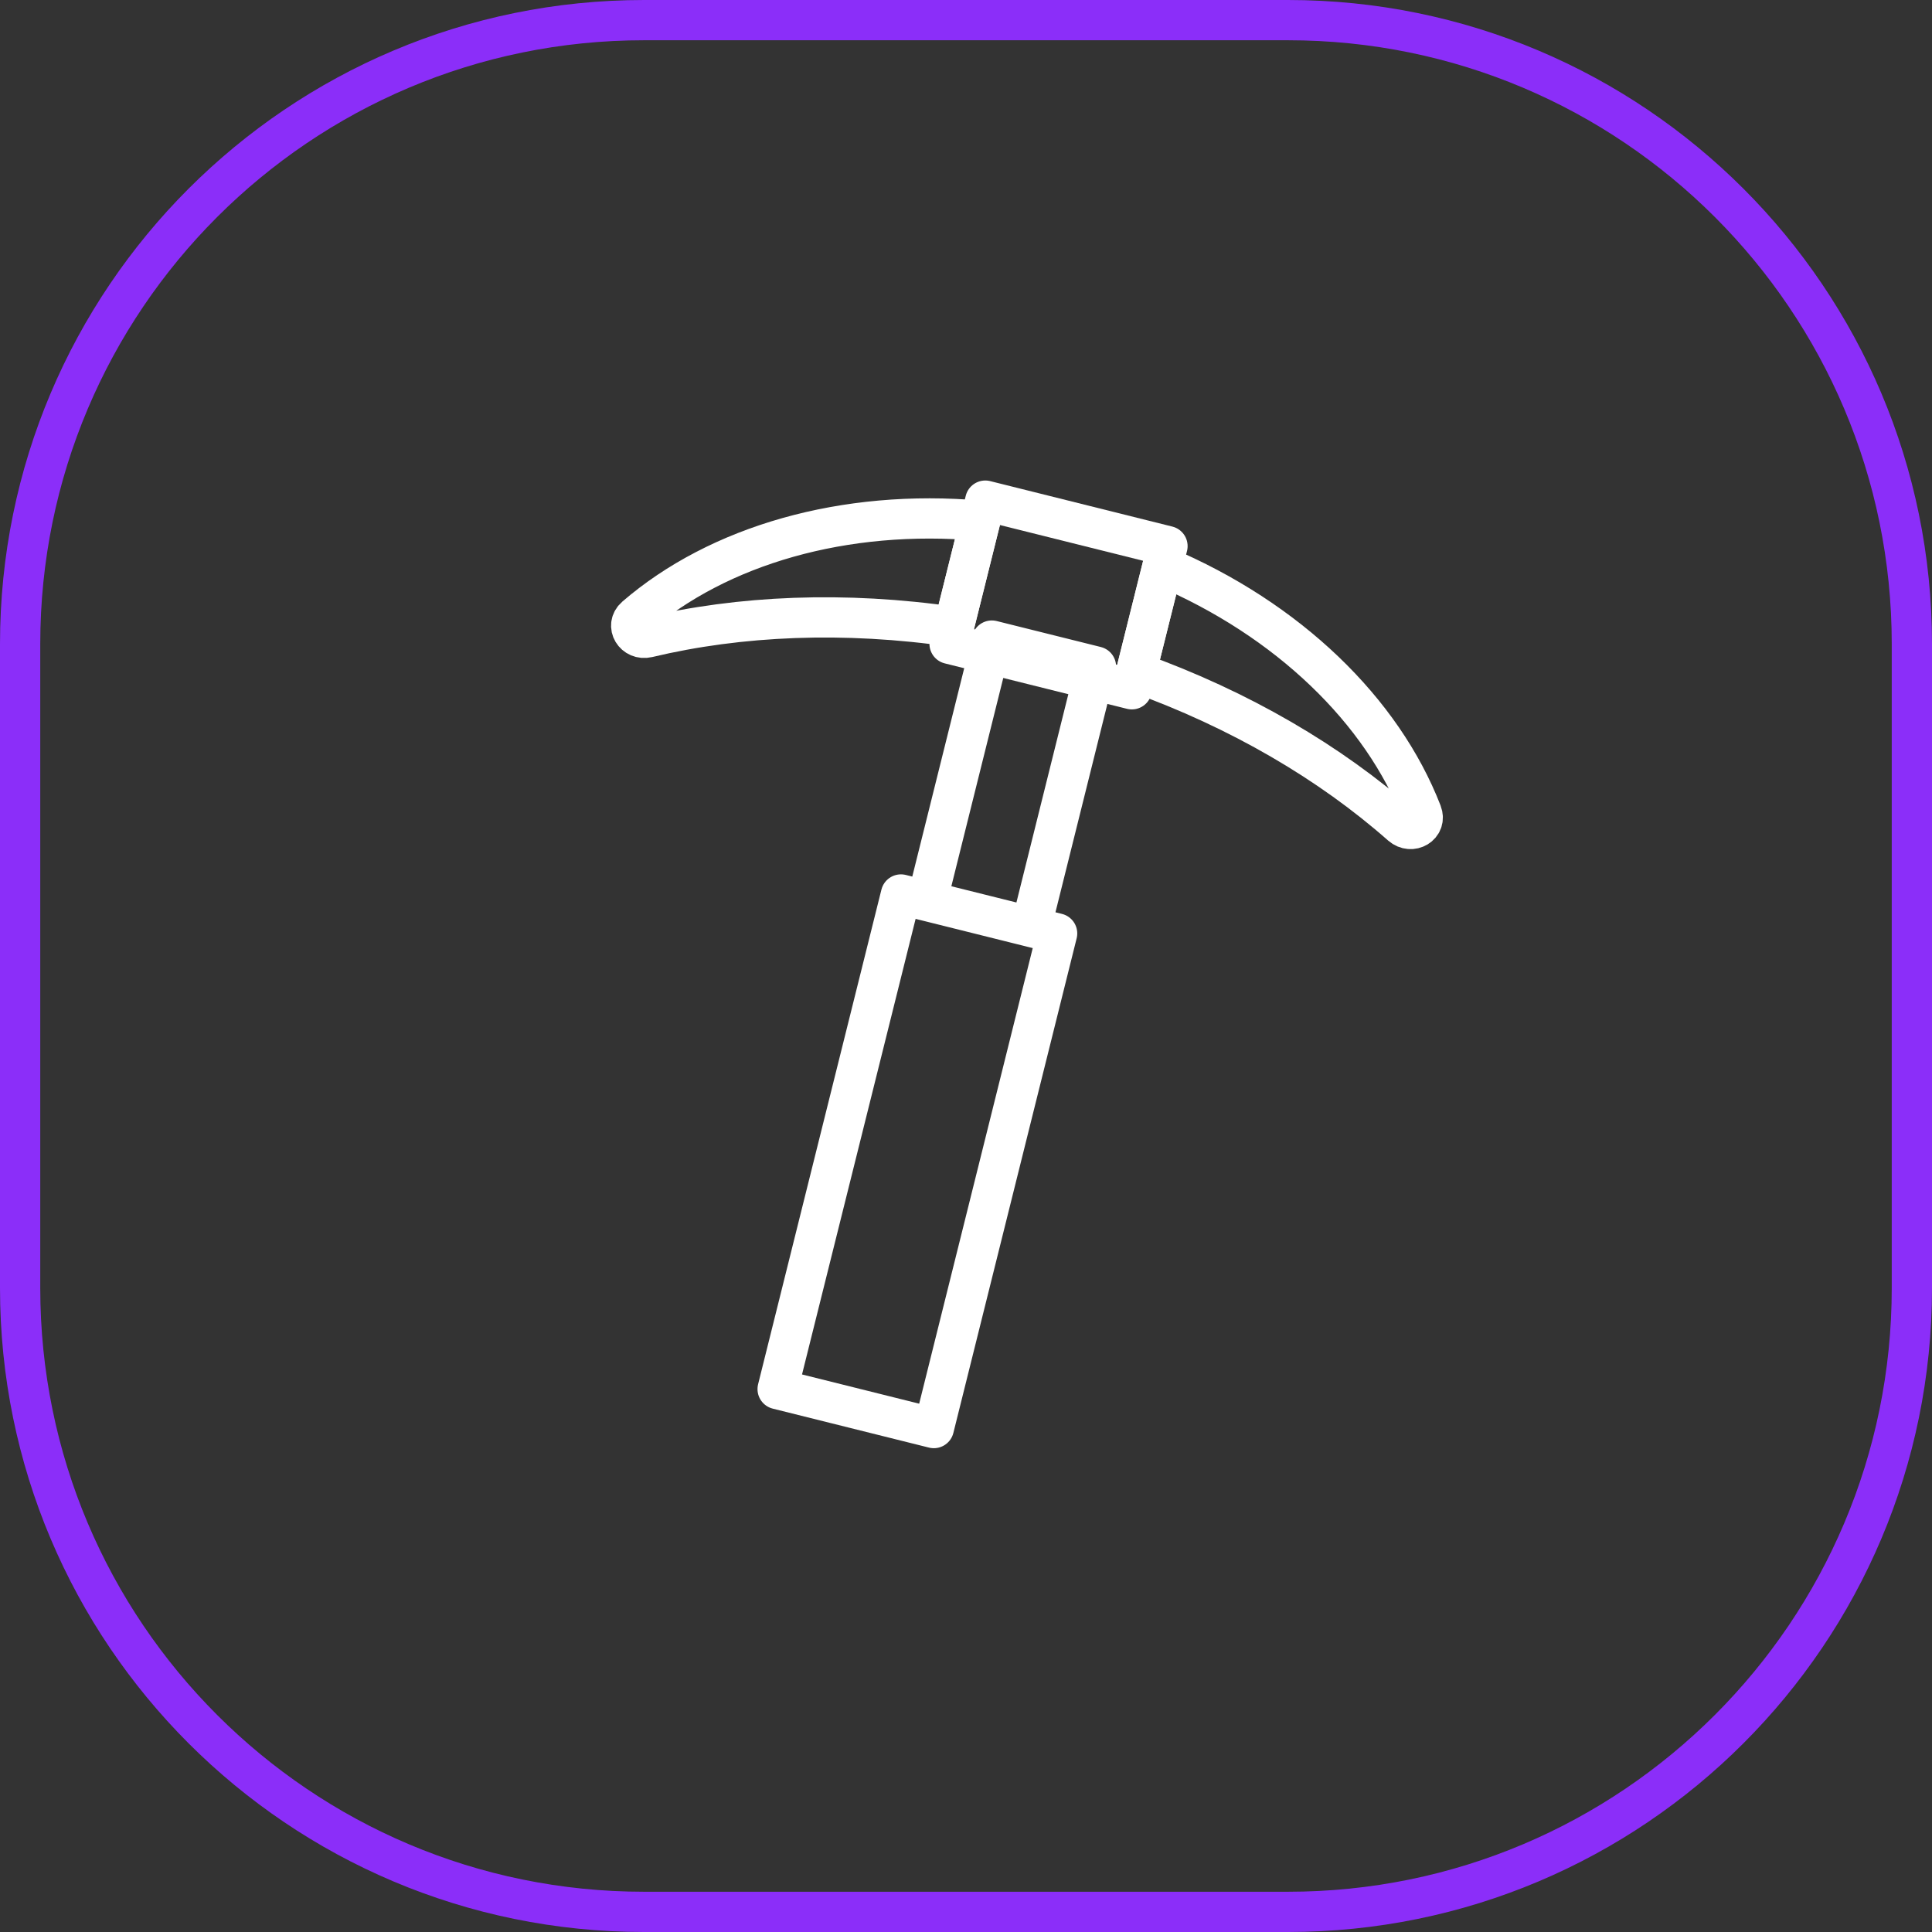
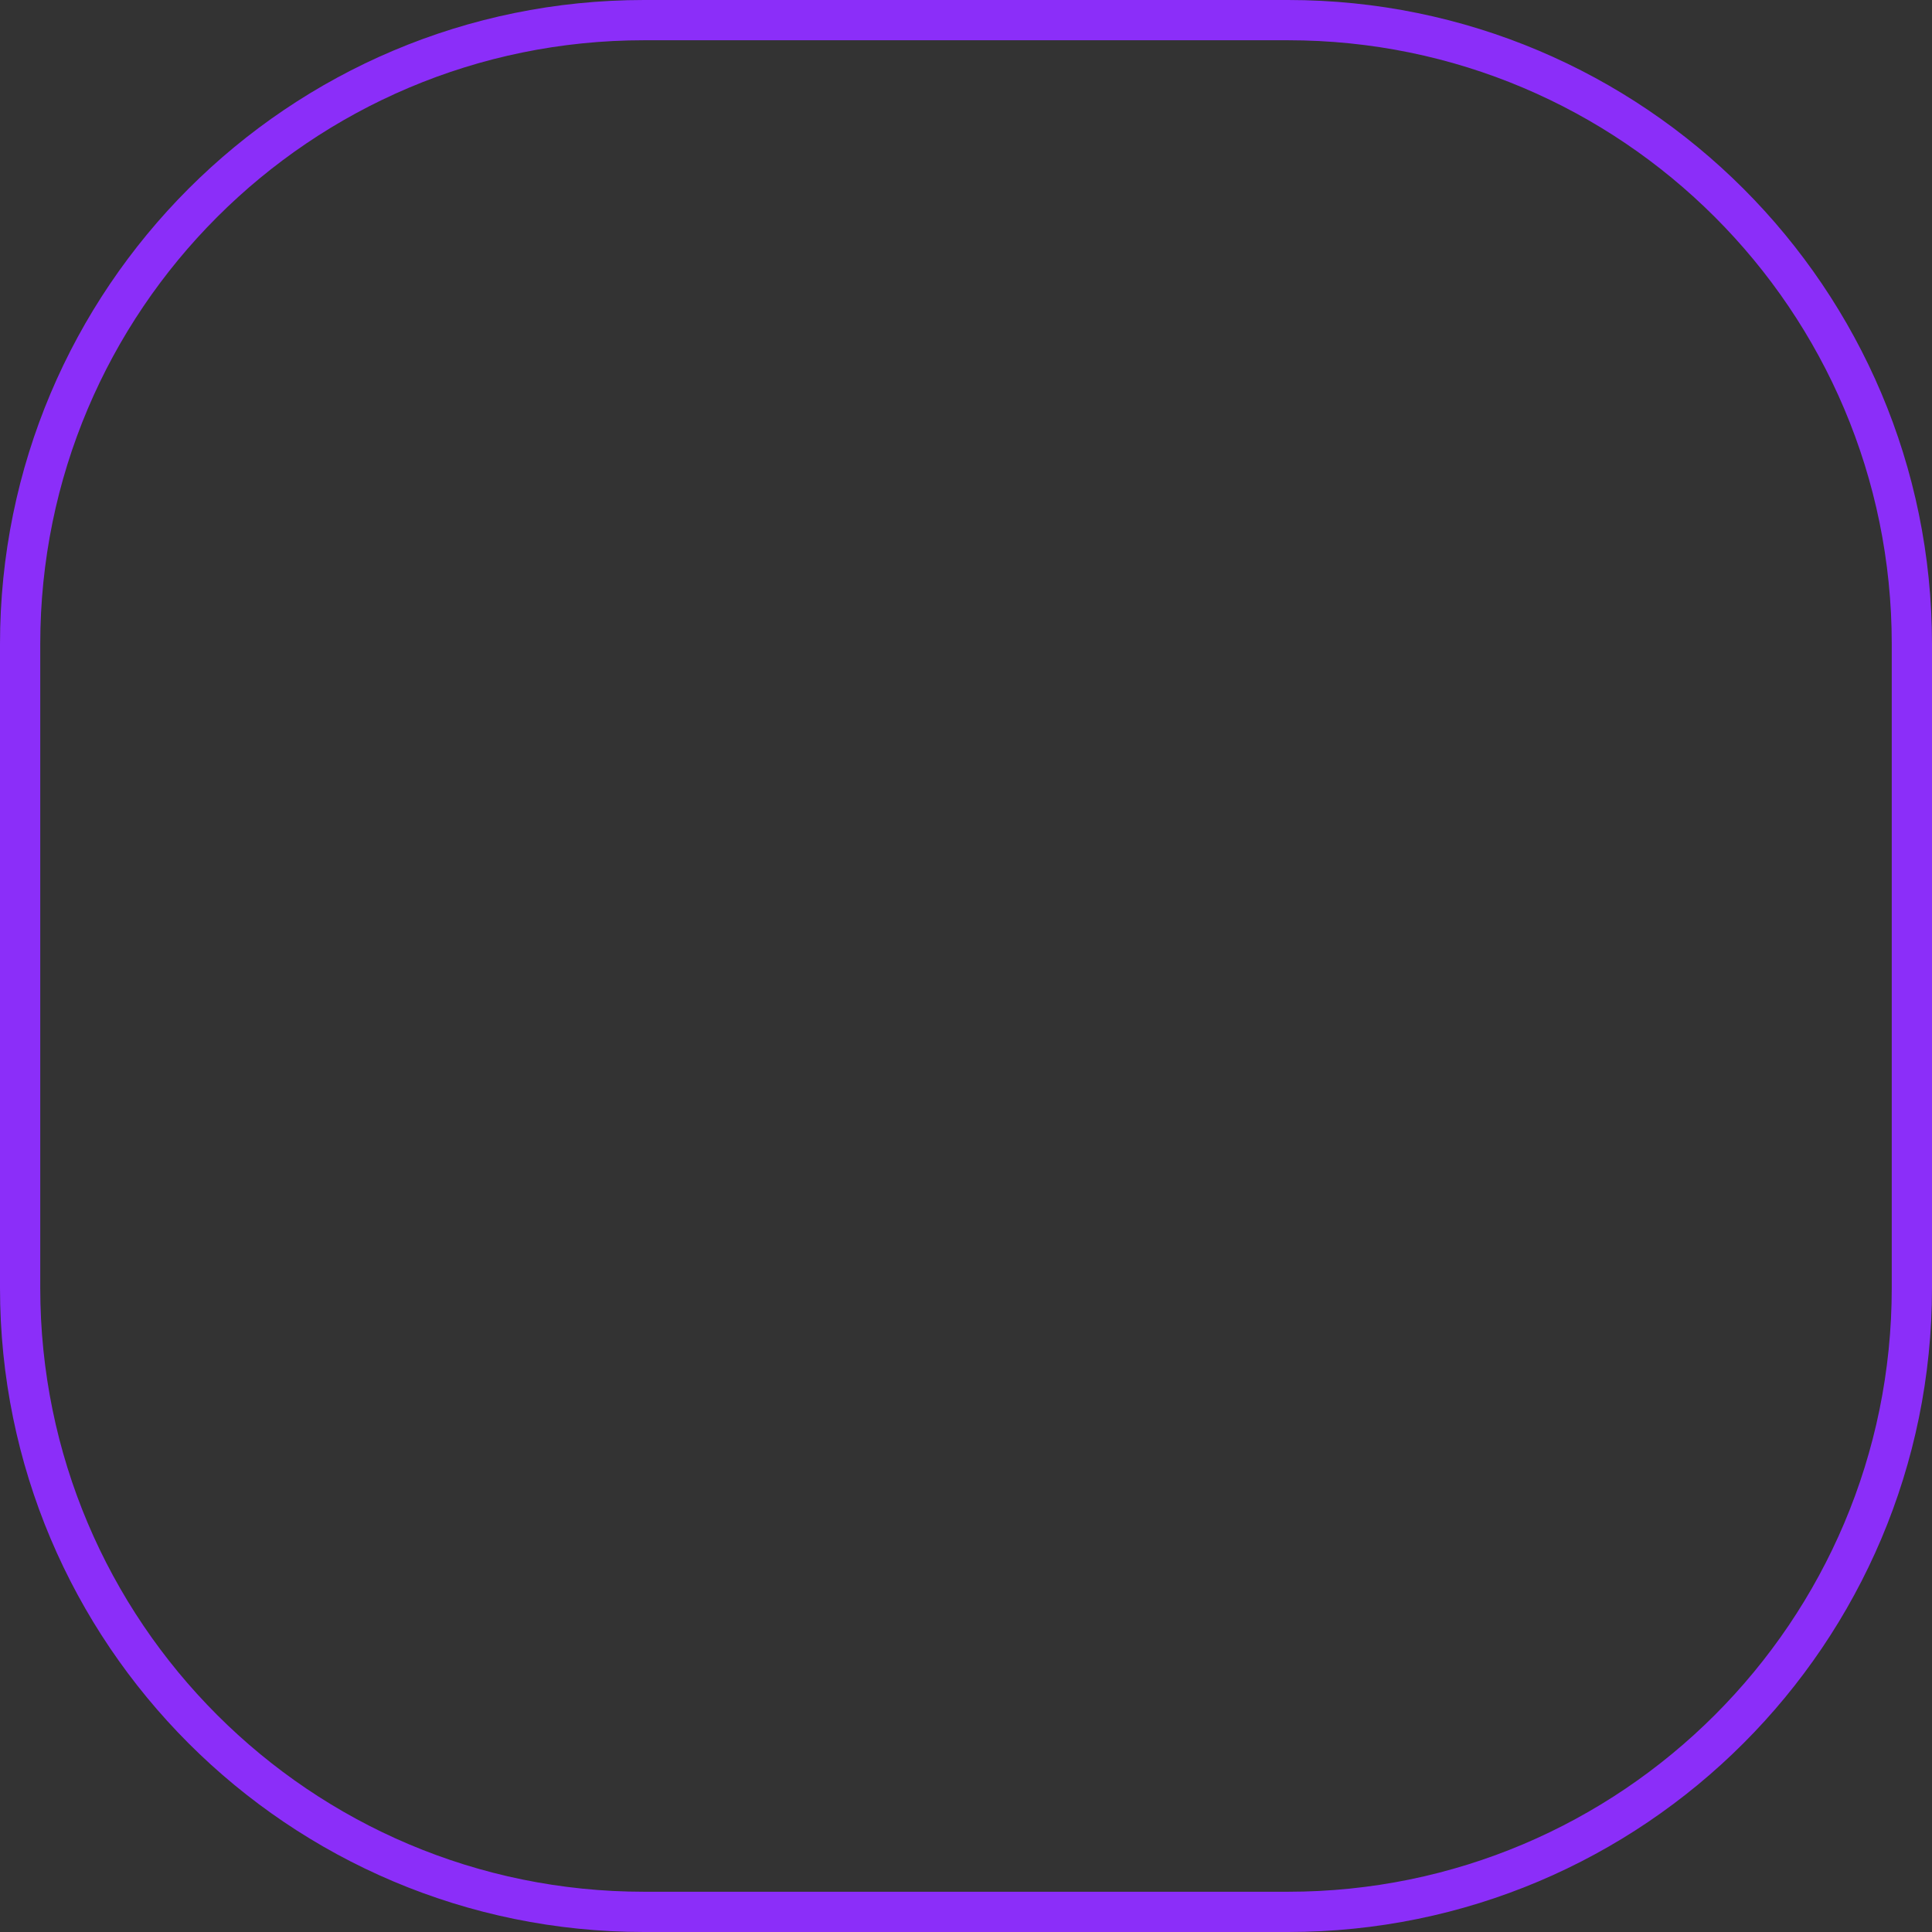
<svg xmlns="http://www.w3.org/2000/svg" width="48" height="48" viewBox="0 0 48 48" fill="none">
  <rect x="0" y="0" width="48" height="48" fill="#333333" stroke="none" />
  <path d="M16 0.5H32C40.56 0.5 47.5 7.44 47.5 16V32C47.5 40.56 40.56 47.5 32 47.5H16C7.44 47.5 0.5 40.56 0.5 32V16C0.5 7.44 7.44 0.5 16 0.5Z" stroke="#8B2EF9" />
-   <path d="M24.354 12.937C20.973 12.637 17.848 13.549 15.79 15.324C15.537 15.543 15.764 15.915 16.092 15.837C18.381 15.291 20.985 15.179 23.697 15.575L24.354 12.937ZM28.225 16.703C30.805 17.627 33.052 18.949 34.817 20.507C35.069 20.728 35.446 20.507 35.324 20.193C34.342 17.661 32.009 15.389 28.884 14.067L28.225 16.703ZM24.642 15.915L27.229 16.56L25.617 23.028L23.03 22.383L24.642 15.915ZM22.384 22.223L26.264 23.191L23.201 35.48L19.32 34.512L22.384 22.223Z" stroke="white" stroke-linecap="round" stroke-linejoin="round" />
-   <path d="M24.479 12.438L29.006 13.568L28.12 17.125L23.592 15.996L24.479 12.438Z" stroke="white" stroke-linecap="round" stroke-linejoin="round" />
</svg>